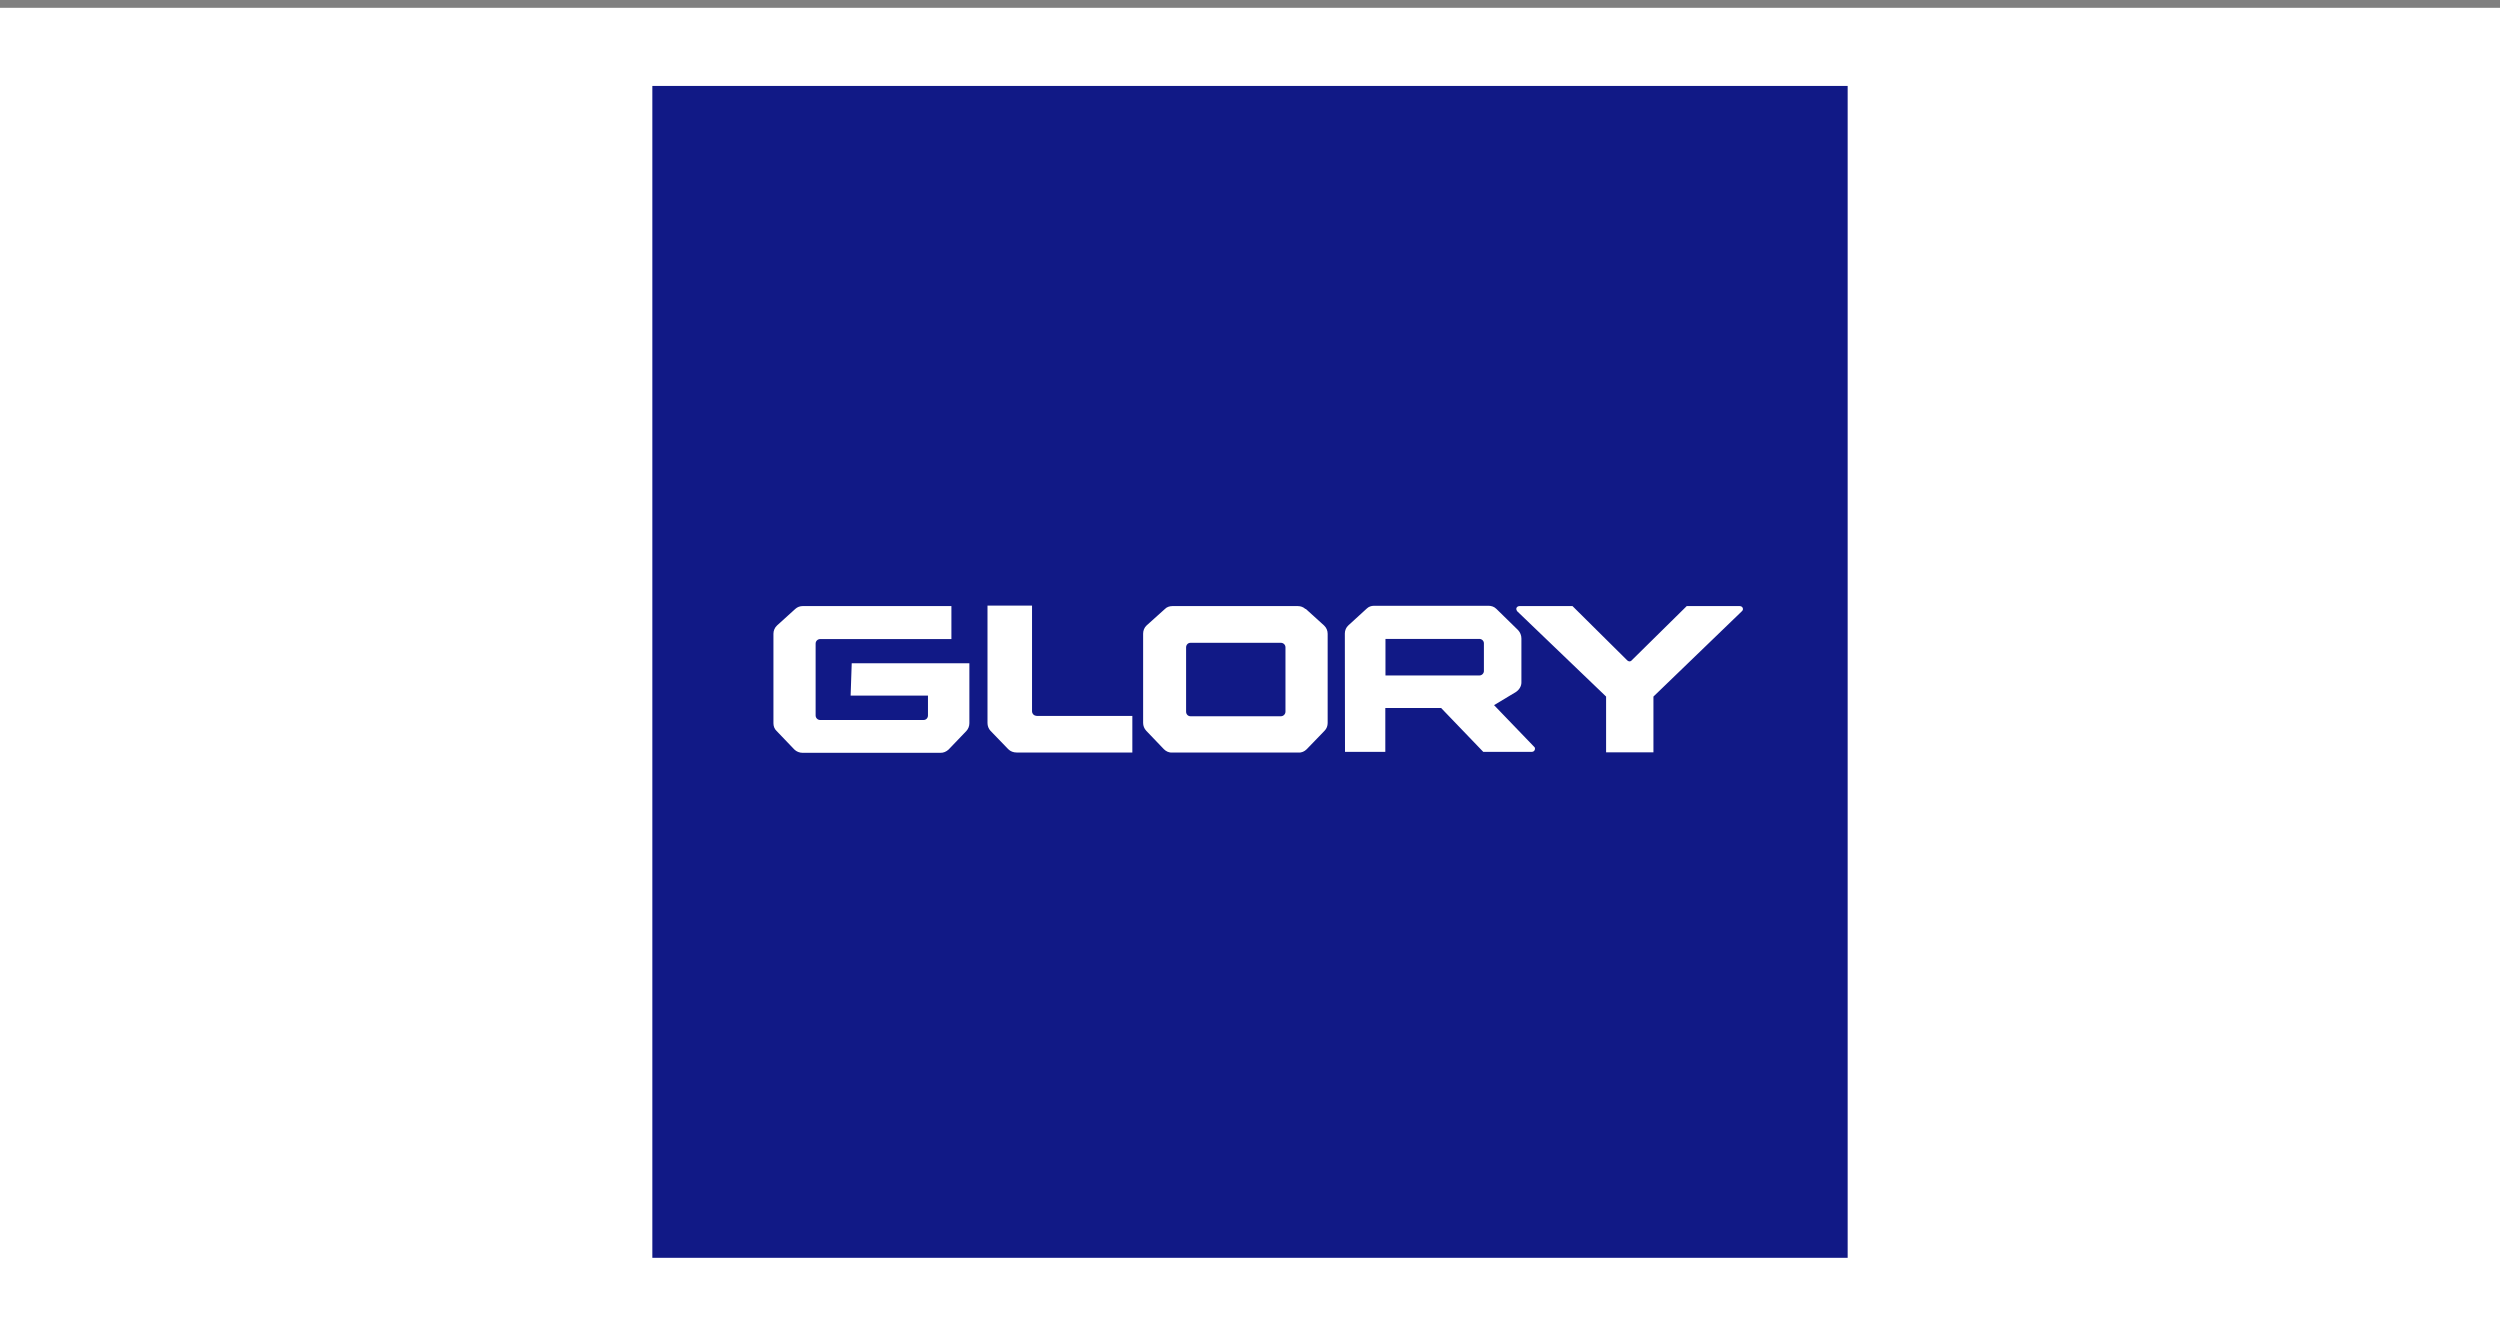
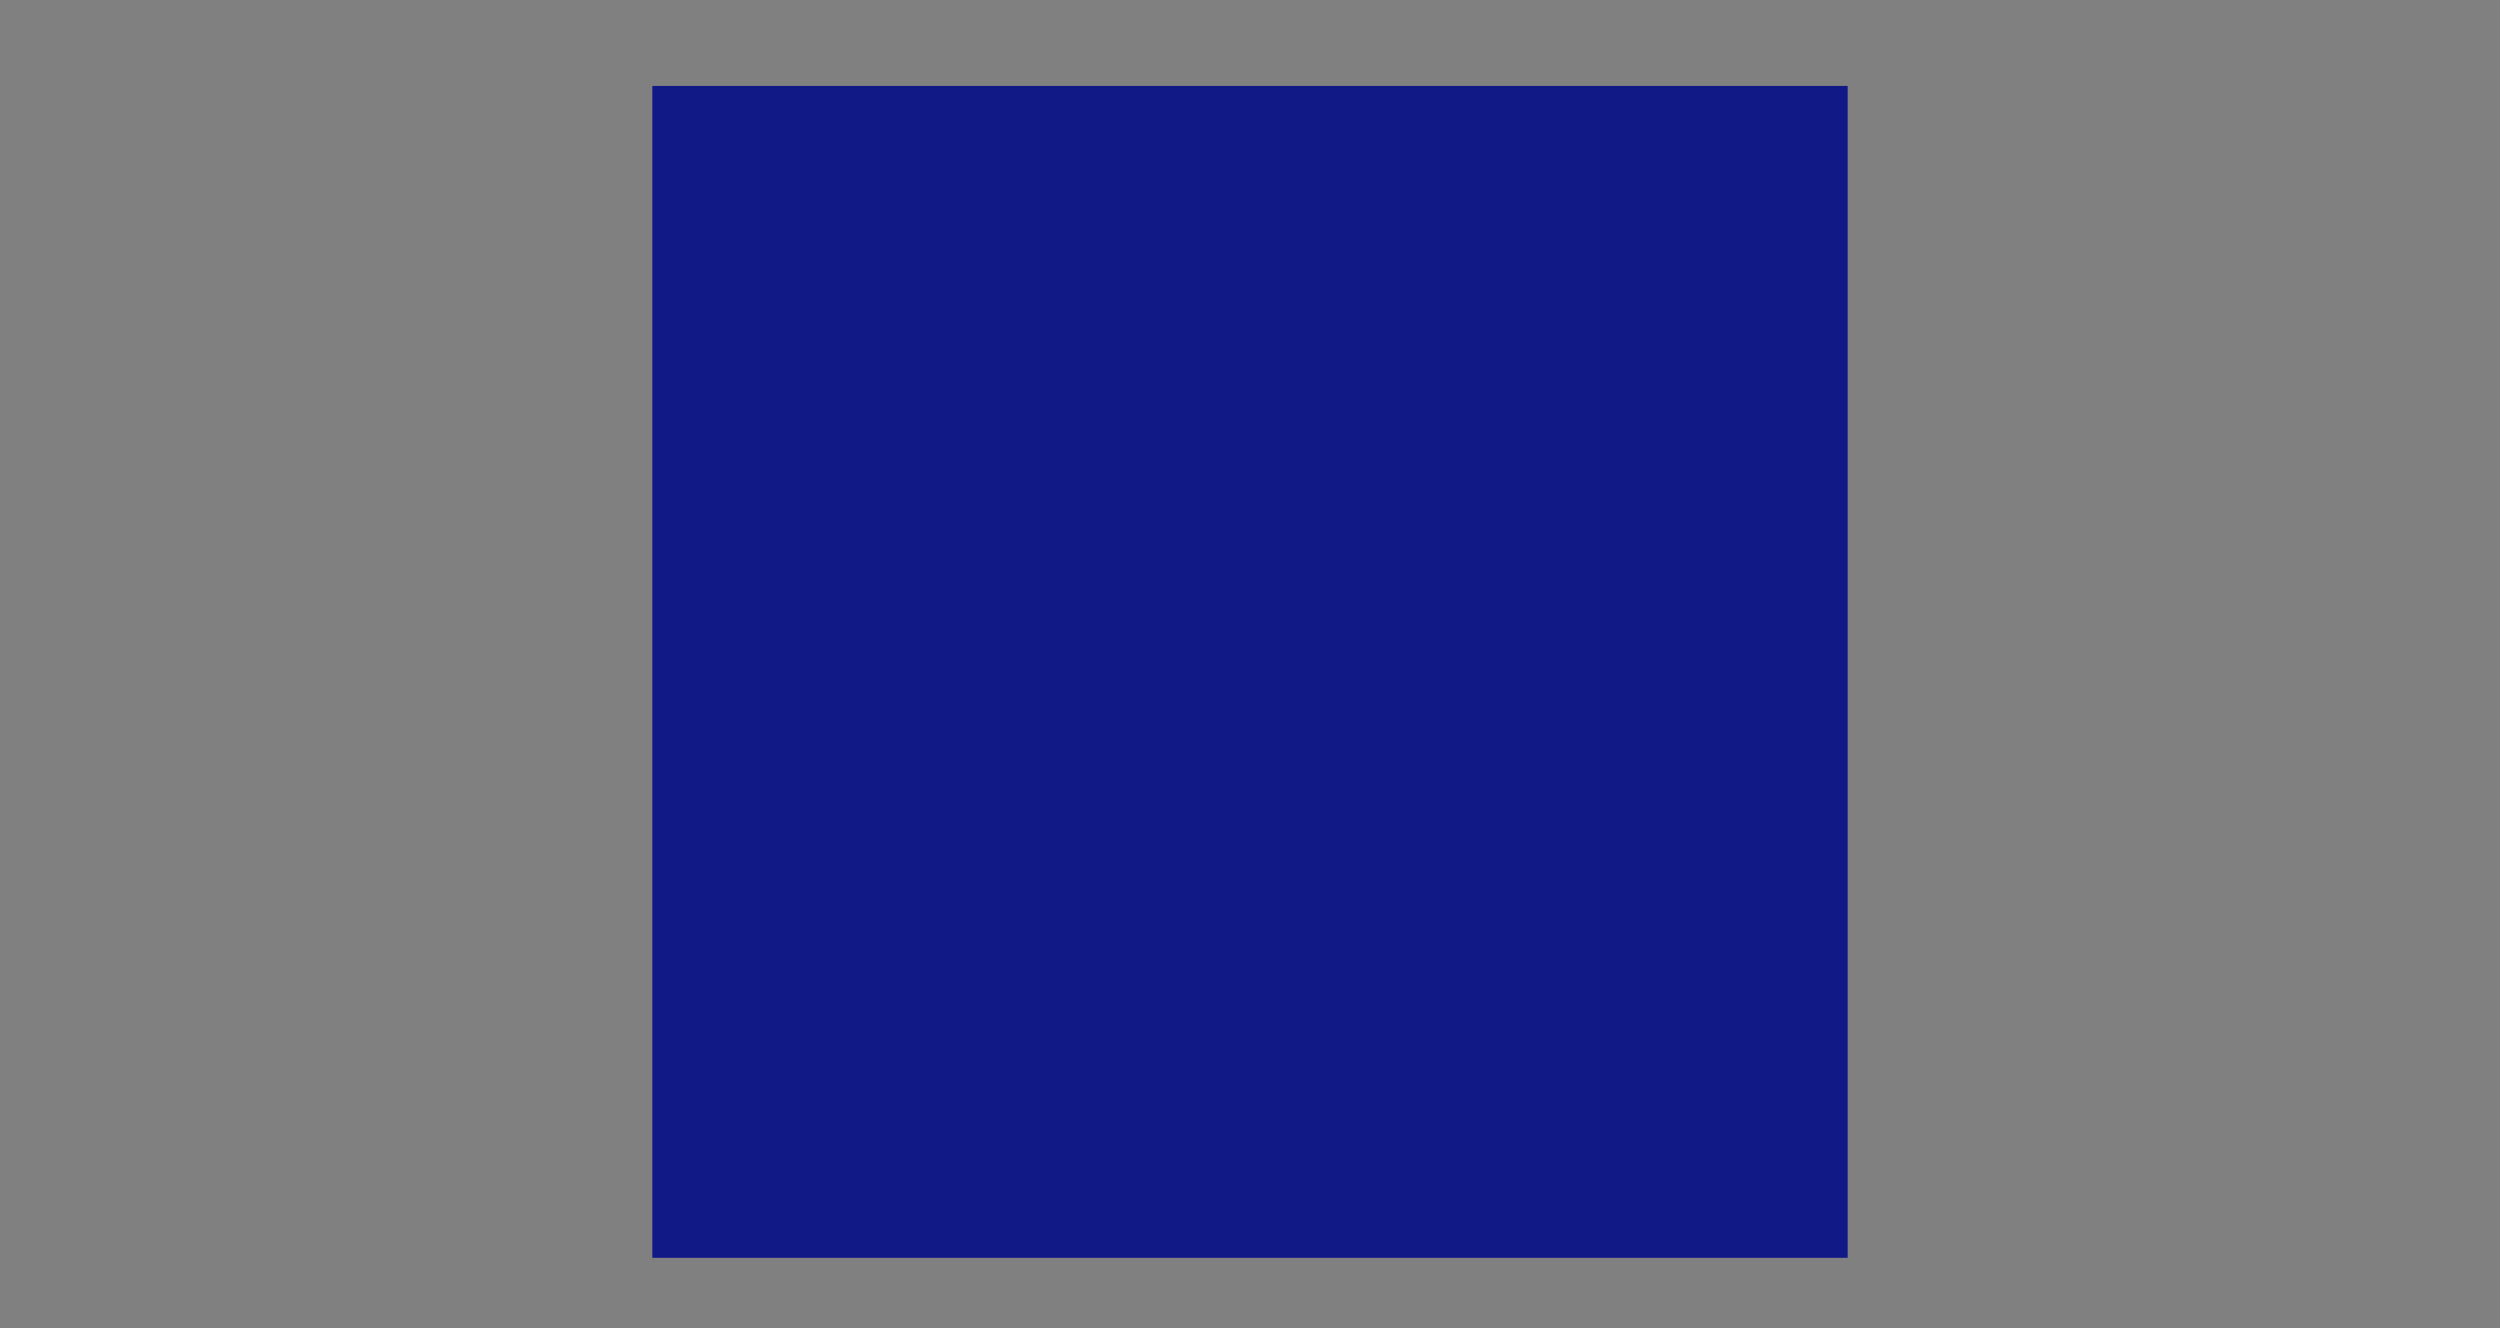
<svg xmlns="http://www.w3.org/2000/svg" xml:space="preserve" width="160px" height="85px" version="1.1" style="shape-rendering:geometricPrecision; text-rendering:geometricPrecision; image-rendering:optimizeQuality; fill-rule:evenodd; clip-rule:evenodd" viewBox="0 0 160 85">
  <rect x="0" y="0" width="160" height="85" fill="#808080" stroke="none" />
  <defs>
    <style type="text/css">
   
    .fil0 {fill:white}
    .fil1 {fill:#111986;fill-rule:nonzero}
    .fil2 {fill:white;fill-rule:nonzero}
   
  </style>
  </defs>
  <g id="Ebene_x0020_1">
-     <rect class="fil0" y="0.5" width="160" height="85" />
    <g id="glory-global-solutions-international-limited-logo-vector.svg">
      <rect class="fil1" x="41.75" y="5.5" width="76.5" height="75" />
      <g>
-         <path class="fil2" d="M83.54 38.97c-0.13,-0.12 -0.3,-0.18 -0.47,-0.18l-8.05 0c-0.16,0 -0.35,0.06 -0.46,0.18l-1.18 1.06c-0.15,0.14 -0.22,0.33 -0.22,0.53l0 5.71c0,0.18 0.07,0.36 0.2,0.5l1.13 1.18c0.14,0.14 0.33,0.23 0.53,0.21l8.09 0c0.19,0.02 0.38,-0.07 0.52,-0.21l1.14 -1.18c0.14,-0.14 0.2,-0.32 0.2,-0.5l0 -5.71c0,-0.2 -0.08,-0.39 -0.23,-0.53l-1.17 -1.06 -0.03 0zm-1.27 6.58c0,0.15 -0.13,0.29 -0.29,0.29l0 0 -5.79 0c-0.15,0 -0.28,-0.12 -0.28,-0.29l0 0 0 -4.12c0,-0.15 0.11,-0.29 0.28,-0.29l0 0 5.79 0c0.15,0 0.29,0.12 0.29,0.29l0 0 0 4.12zm-27.76 -3.1l7.53 0 0 3.84c0,0.18 -0.07,0.36 -0.19,0.49l-1.14 1.19c-0.14,0.13 -0.33,0.22 -0.53,0.21l-8.82 0c-0.19,0 -0.39,-0.08 -0.52,-0.21l-1.14 -1.19c-0.14,-0.13 -0.2,-0.31 -0.2,-0.49l0 -5.73c0,-0.2 0.08,-0.39 0.23,-0.53l1.17 -1.06c0.13,-0.12 0.3,-0.18 0.46,-0.18l9.53 0 0 2.11 -8.4 0c-0.15,0 -0.29,0.12 -0.29,0.29l0 0 0 4.6c0,0.15 0.12,0.29 0.29,0.29l0 0 6.62 0c0.15,0 0.28,-0.12 0.28,-0.29l0 0 0 -1.27 -4.95 0 0.07 -2.07zm11.82 3.37l6.14 0 0 2.34 -7.41 0c-0.2,0 -0.39,-0.07 -0.53,-0.21l-1.14 -1.18c-0.13,-0.14 -0.19,-0.32 -0.19,-0.5l0 -7.51 2.85 0 0 6.76c0,0.15 0.12,0.29 0.28,0.29l0 0 0 0.01zm45.17 -6.72l-5.68 5.48 0 3.57 -3.03 0 0 -3.57 -5.69 -5.46c-0.03,-0.03 -0.04,-0.1 -0.06,-0.14 0,-0.11 0.09,-0.19 0.2,-0.19l3.4 0 3.51 3.48c0.03,0.03 0.09,0.06 0.14,0.06 0.04,0 0.1,-0.02 0.13,-0.06l3.53 -3.48 3.4 0c0.11,0 0.2,0.08 0.2,0.19 0,0 0,0 0,0 0,0.04 -0.02,0.09 -0.05,0.12l0 0zm-15.88 6.03l1.41 -0.85c0.2,-0.14 0.34,-0.36 0.34,-0.6l0 -2.82c0,-0.2 -0.08,-0.39 -0.21,-0.53l-1.39 -1.36c-0.14,-0.14 -0.32,-0.2 -0.5,-0.2l-7.34 0c-0.17,0 -0.34,0.06 -0.46,0.18l-1.17 1.07 0 0c-0.15,0.13 -0.23,0.33 -0.23,0.52l0.01 7.58 2.58 0 0 -2.81 3.57 0 2.7 2.81 3.11 0c0.11,0 0.2,-0.09 0.2,-0.2 0,-0.04 -0.01,-0.09 -0.05,-0.12l-2.57 -2.67zm-0.94 -1.9l-6.01 0 0 -2.34 6.01 0c0.15,0 0.29,0.12 0.29,0.28l0 0 0 1.79c-0.01,0.15 -0.14,0.27 -0.29,0.27l0 0z" />
-       </g>
+         </g>
    </g>
  </g>
</svg>